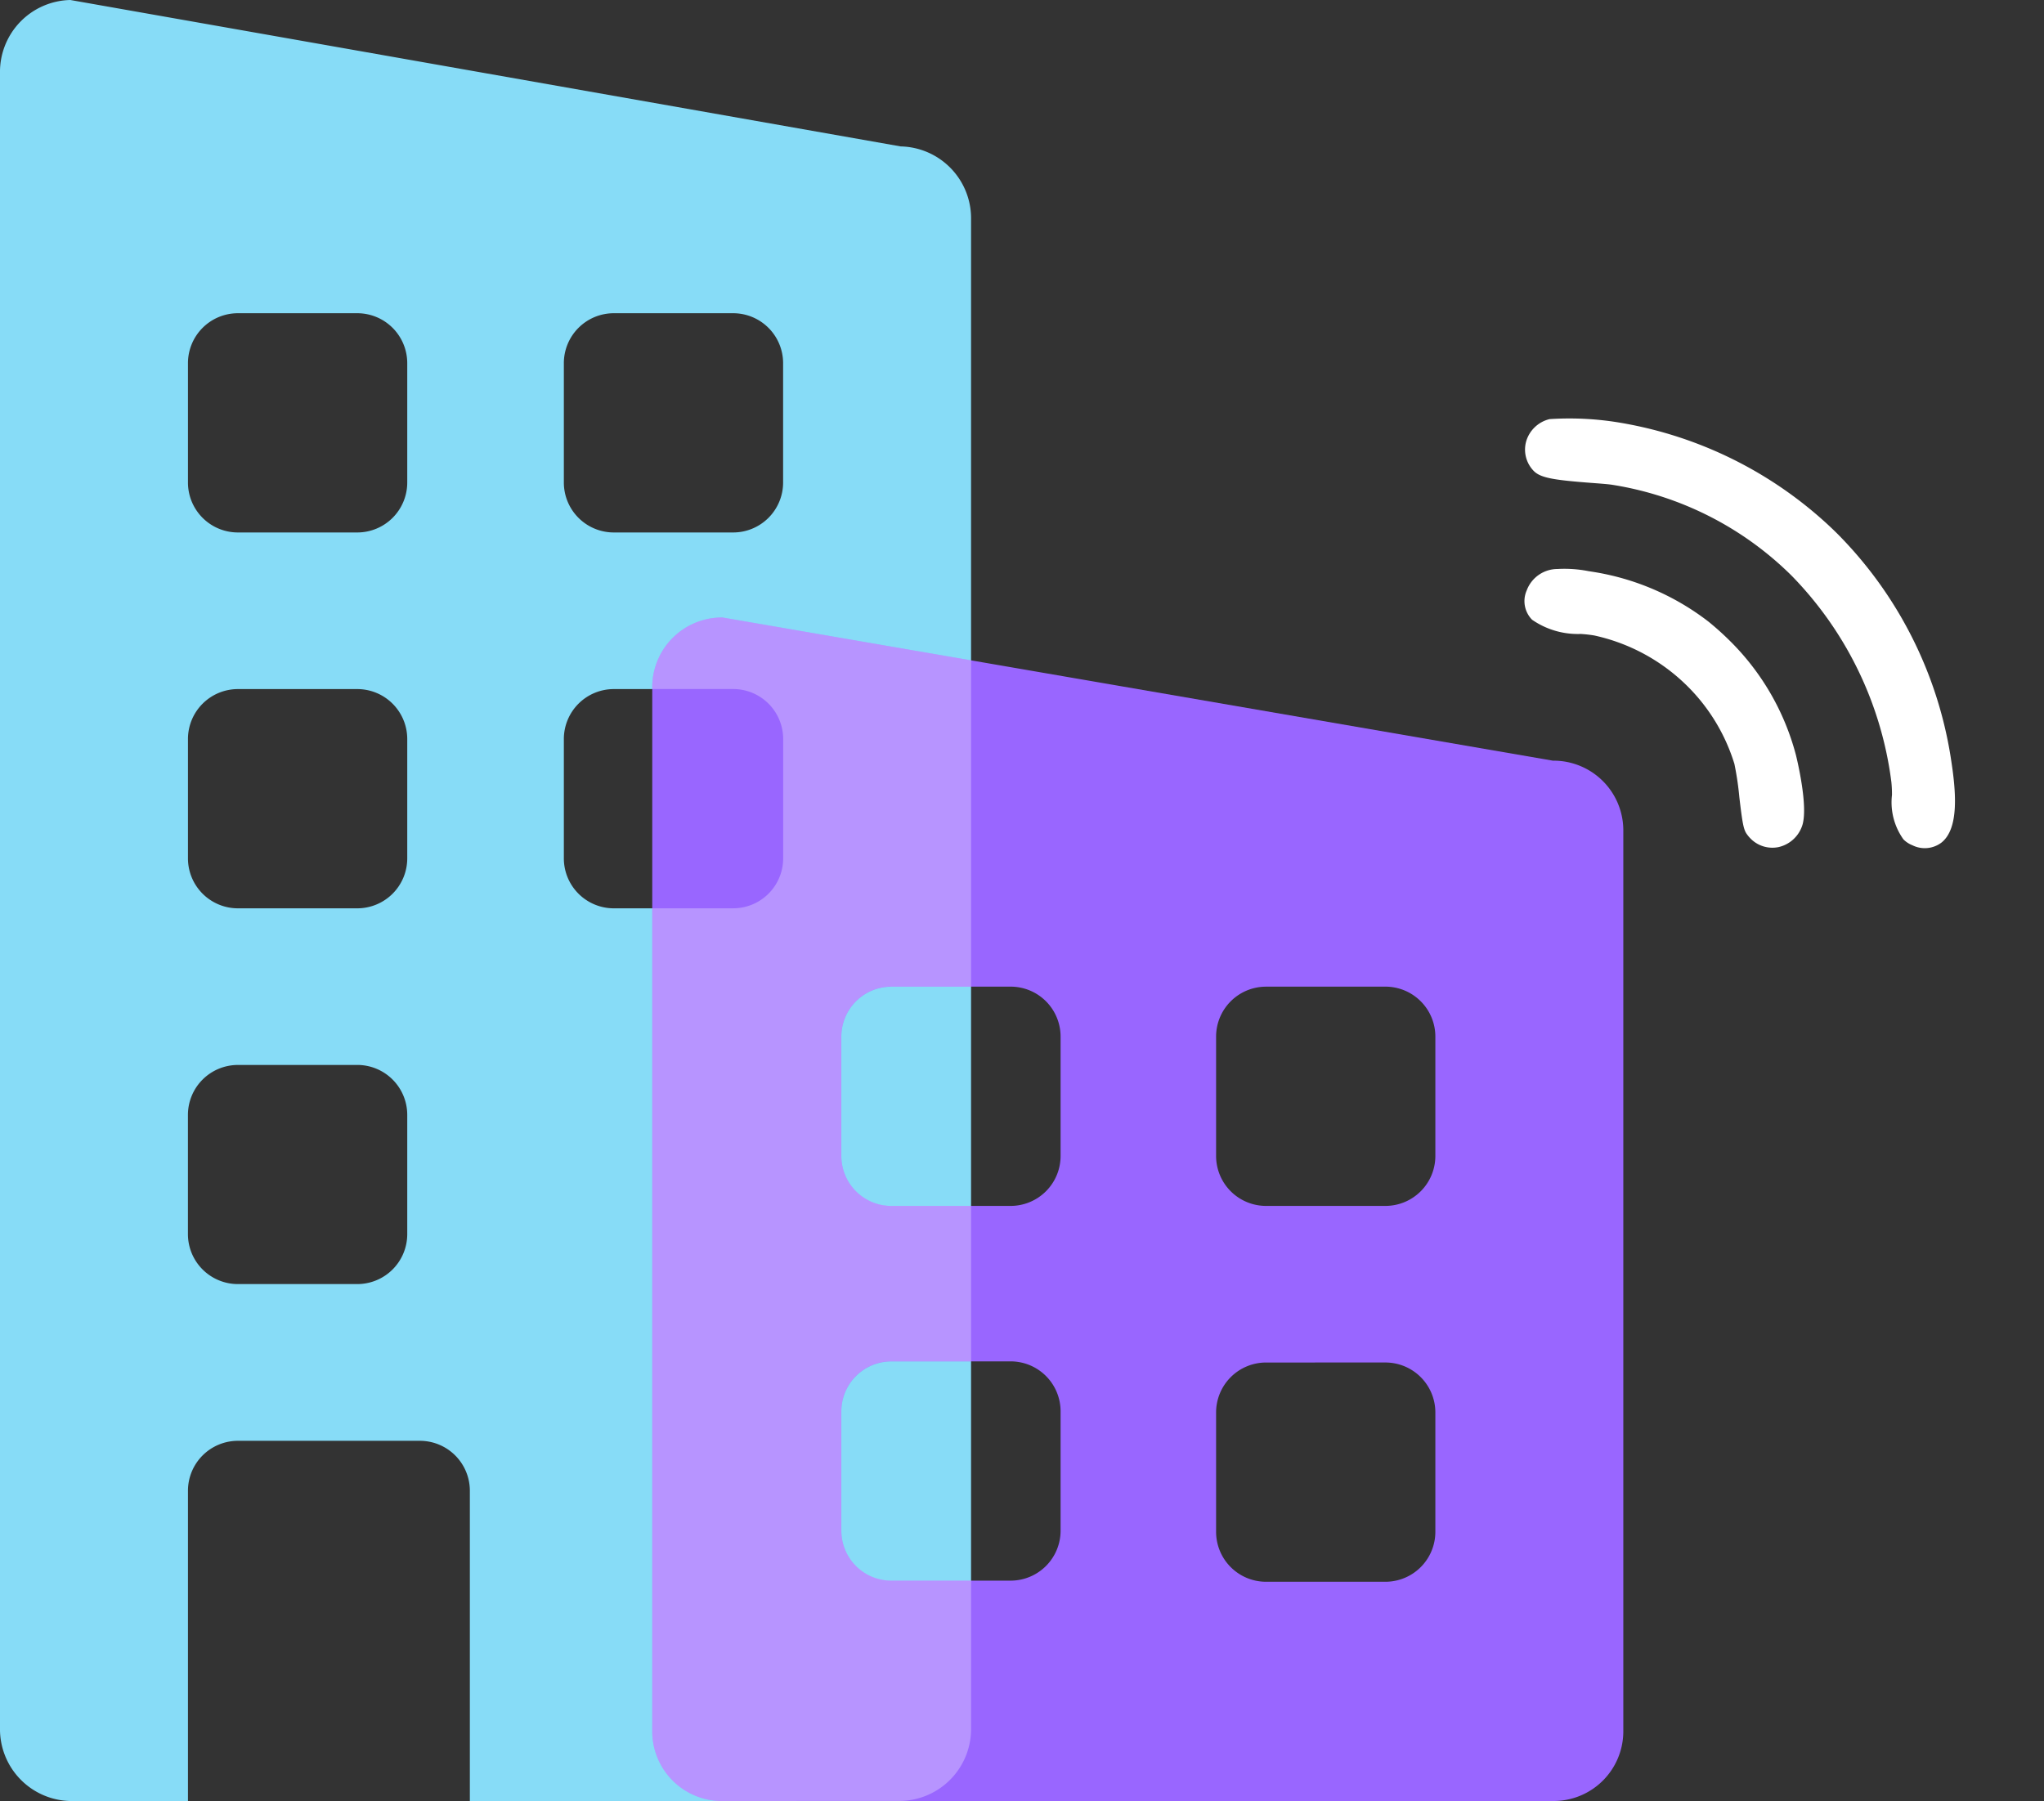
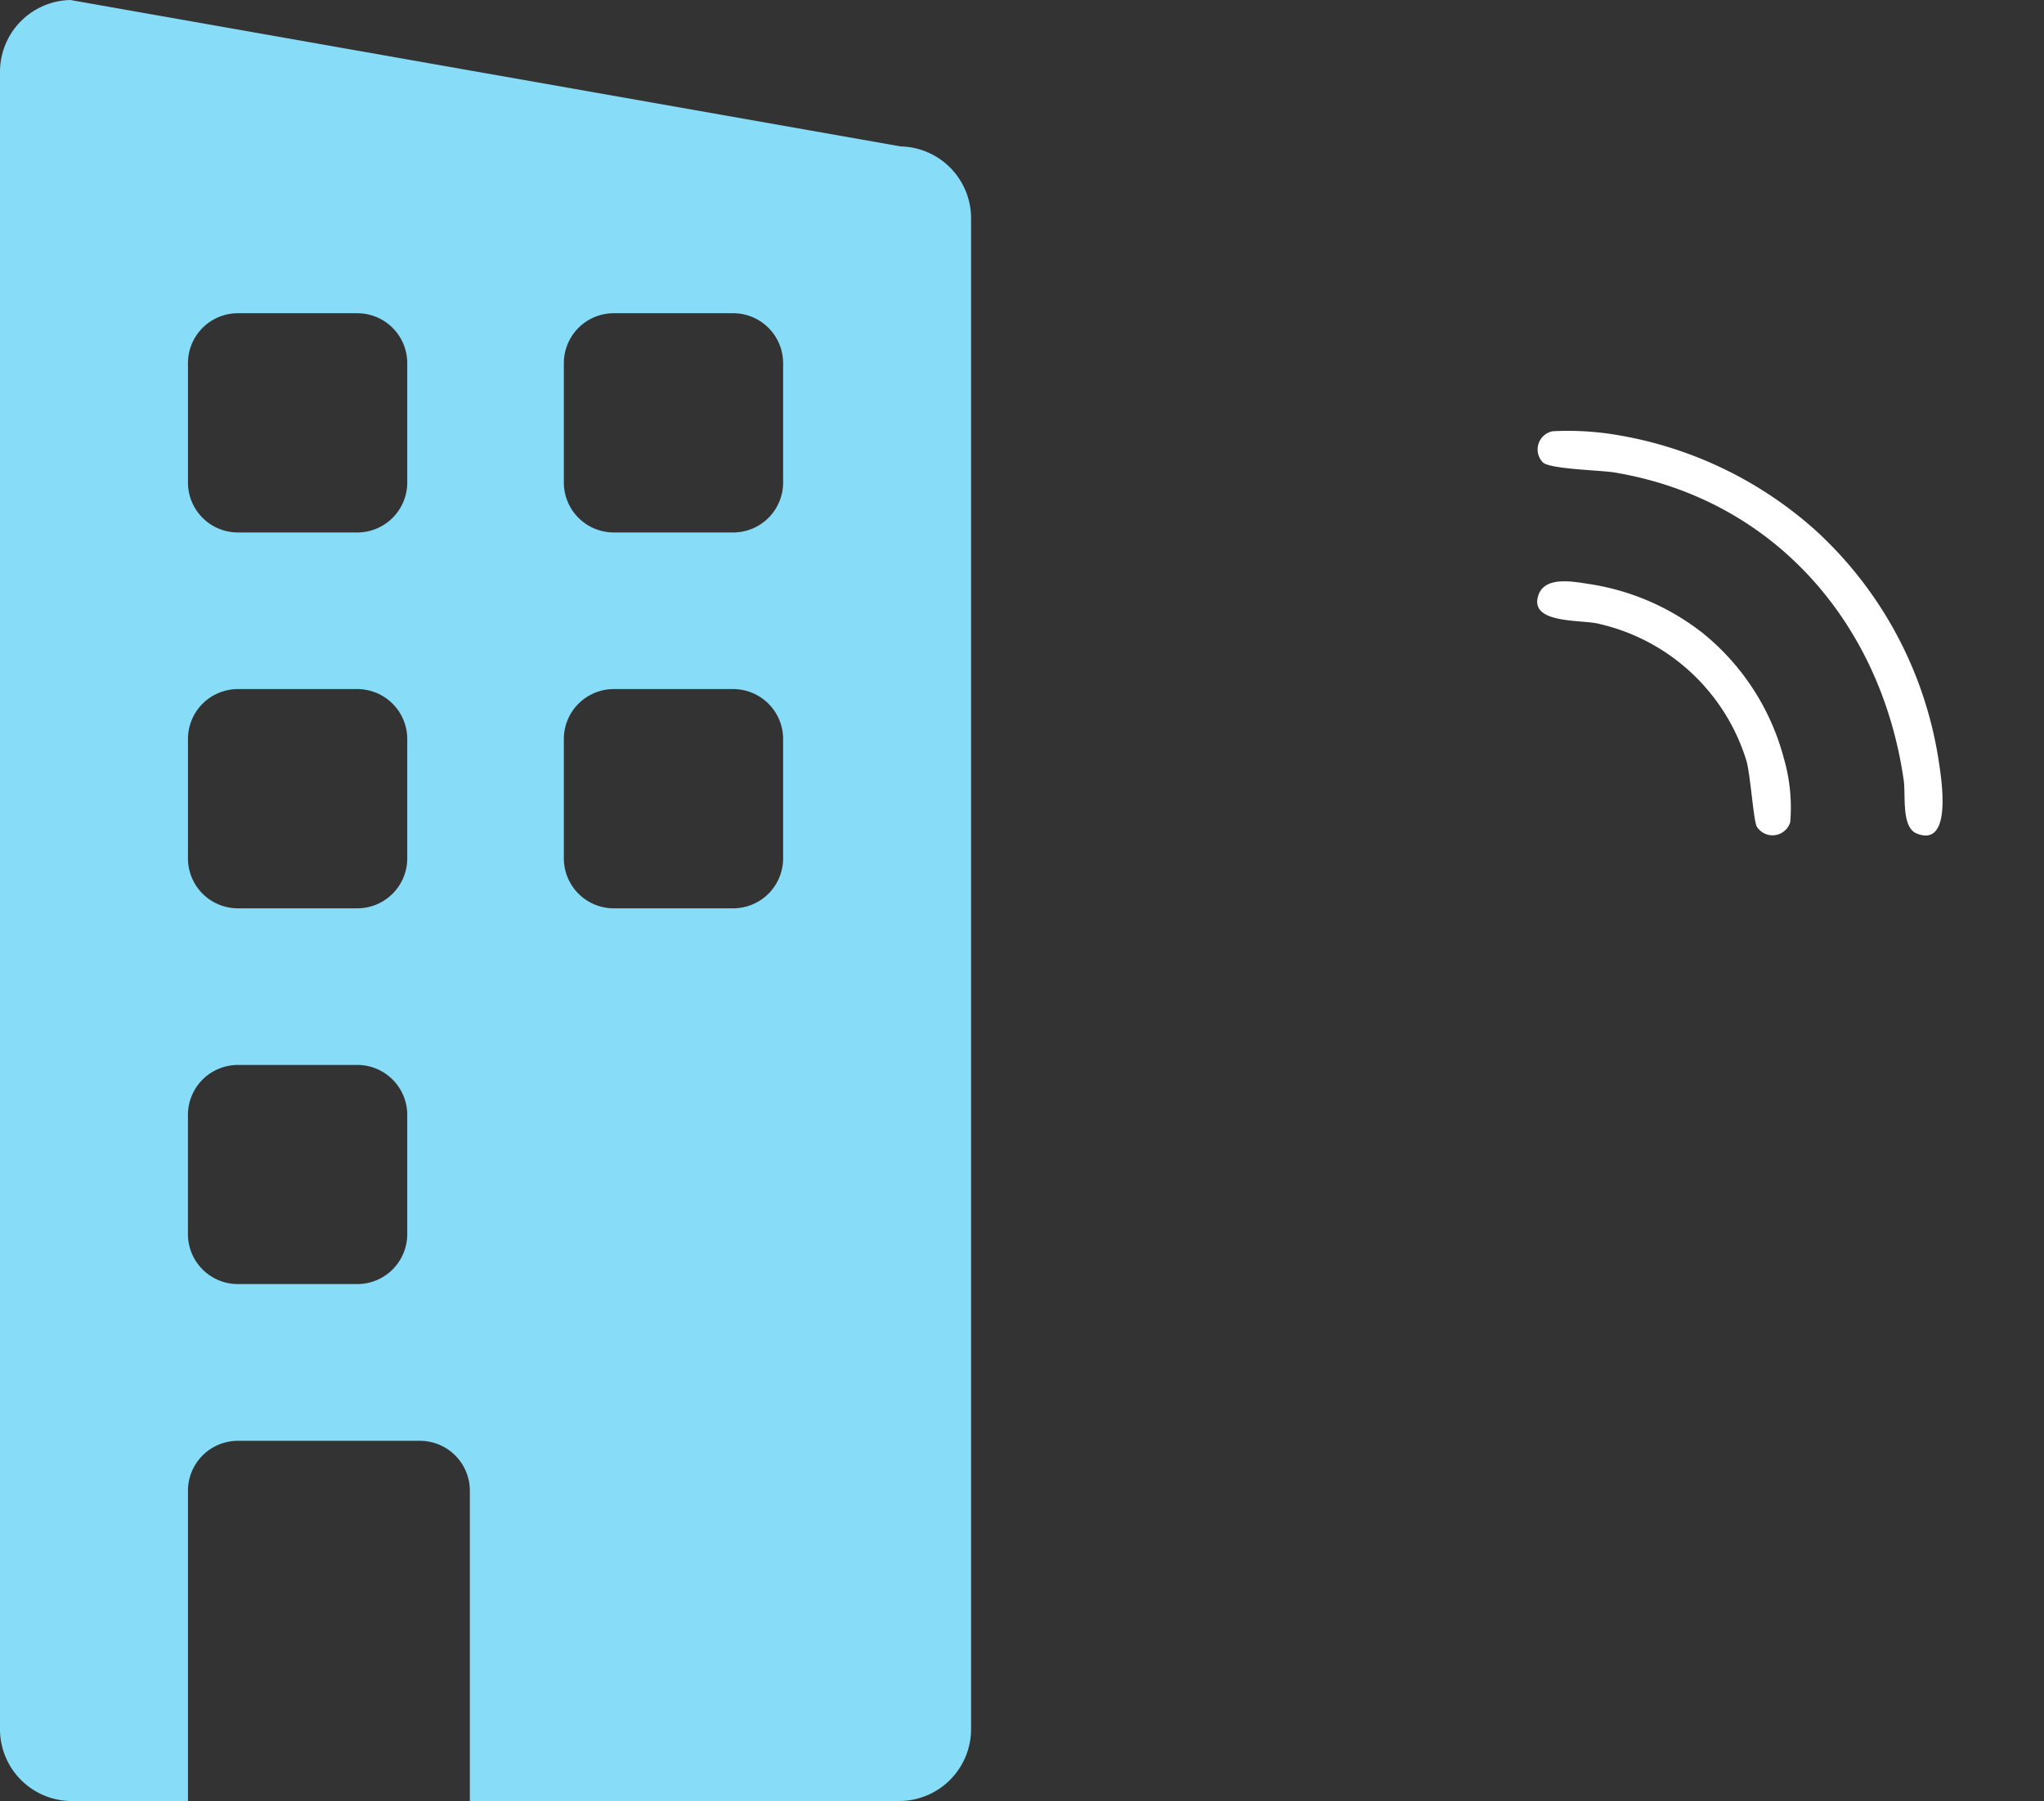
<svg xmlns="http://www.w3.org/2000/svg" id="Groupe_913" data-name="Groupe 913" width="81.811" height="72.093" viewBox="0 0 81.811 72.093">
  <rect x="0" y="0" width="81.811" height="72.093" fill="#333333" stroke="none" />
  <path id="Soustraction_5" data-name="Soustraction 5" d="M7.522,72.093H2.816A2.878,2.878,0,0,1,0,69.161V2.93A2.878,2.878,0,0,1,2.816,0L36.05,5.861a2.879,2.879,0,0,1,2.817,2.931V69.161a2.879,2.879,0,0,1-2.817,2.93H18.806V59.674a2,2,0,0,0-2-2H9.523a2,2,0,0,0-2,2V72.092Zm2-29.464a2,2,0,0,0-2,2V49.4a2,2,0,0,0,2,2H14.3a2,2,0,0,0,2-2V44.628a2,2,0,0,0-2-2ZM24.568,27.583a2,2,0,0,0-2,2v4.776a2,2,0,0,0,2,2h4.776a2,2,0,0,0,2-2V29.583a2,2,0,0,0-2-2Zm-15.045,0a2,2,0,0,0-2,2v4.776a2,2,0,0,0,2,2H14.3a2,2,0,0,0,2-2V29.583a2,2,0,0,0-2-2ZM24.568,12.538a2,2,0,0,0-2,2v4.776a2,2,0,0,0,2,2h4.776a2,2,0,0,0,2-2V14.538a2,2,0,0,0-2-2Zm-15.045,0a2,2,0,0,0-2,2v4.776a2,2,0,0,0,2,2H14.3a2,2,0,0,0,2-2V14.538a2,2,0,0,0-2-2Z" transform="translate(0 0)" fill="#87dcf7" />
-   <path id="Soustraction_6" data-name="Soustraction 6" d="M36.05,47.643H2.816A2.791,2.791,0,0,1,0,44.885V3.027A2.79,2.79,0,0,1,2.816.269L36.05,6a2.791,2.791,0,0,1,2.817,2.758V44.885A2.791,2.791,0,0,1,36.05,47.643ZM24.568,30.091a2,2,0,0,0-2,2v4.776a2,2,0,0,0,2,2h4.776a2,2,0,0,0,2-2V32.09a2,2,0,0,0-2-2Zm-15-.045a2,2,0,0,0-2,2v4.776a2,2,0,0,0,2,2h4.776a2,2,0,0,0,2-2V32.045a2,2,0,0,0-2-2Zm15-15a2,2,0,0,0-2,2v4.776a2,2,0,0,0,2,2h4.776a2,2,0,0,0,2-2V17.045a2,2,0,0,0-2-2Zm-15,0a2,2,0,0,0-2,2v4.776a2,2,0,0,0,2,2h4.776a2,2,0,0,0,2-2V17.045a2,2,0,0,0-2-2Z" transform="translate(26.106 24.449)" fill="#96f" />
-   <path id="Intersection_61" data-name="Intersection 61" d="M-7740.591,1565.185a2.791,2.791,0,0,1-2.818-2.759v-32.975h3.241a2,2,0,0,0,2-2v-4.777a2,2,0,0,0-2-2h-3.241v-.105a2.792,2.792,0,0,1,2.818-2.759l9.944,1.715v13.061h-3.194a2,2,0,0,0-2,2v4.775a2,2,0,0,0,2,2h3.194v6.224h-3.194a2,2,0,0,0-2,2v4.775a2,2,0,0,0,2,2h3.194v5.891a2.88,2.88,0,0,1-2.816,2.931Z" transform="translate(7769.514 -1493.093)" fill="#fff" opacity="0.3" />
  <g id="Groupe_1081" data-name="Groupe 1081" transform="translate(60.354 0.885) rotate(45)">
    <path id="Tracé_6438" data-name="Tracé 6438" d="M10.352.022A15.71,15.71,0,0,1,20.292,3c.573.42,2.966,2.105,1.53,2.735-.628.275-1.388-.76-1.885-1.133C14.864.8,8.313.306,3.037,4.074,2.566,4.411,1.095,5.831.713,5.816a.743.743,0,0,1-.592-1.16,11.755,11.755,0,0,1,1.767-1.6A15.791,15.791,0,0,1,10.352.022" transform="translate(12.727 5.657)" fill="#fff" />
-     <path id="Tracé_6438_-_Contour" data-name="Tracé 6438 - Contour" d="M.719,6.316H.694a1.223,1.223,0,0,1-1.041-.63A1.29,1.29,0,0,1-.31,4.4a12.262,12.262,0,0,1,1.9-1.751A16.224,16.224,0,0,1,10.324-.478c.266-.015.538-.022.808-.022a16.315,16.315,0,0,1,9.455,3.1l.068.05c1.1.8,2.21,1.745,2.112,2.643a1.109,1.109,0,0,1-.745.9,1.045,1.045,0,0,1-.422.088,2.544,2.544,0,0,1-1.582-.933A4.895,4.895,0,0,0,19.636,5a14.415,14.415,0,0,0-8.665-3.018,13.1,13.1,0,0,0-7.643,2.5c-.127.091-.37.3-.627.521C1.555,5.988,1.108,6.316.719,6.316ZM11.132.5c-.251,0-.5.007-.753.021A15.214,15.214,0,0,0,2.188,3.453,12.3,12.3,0,0,0,.552,4.91a.3.3,0,0,0-.022.3.21.21,0,0,0,.154.106A10.989,10.989,0,0,0,2.049,4.244c.286-.246.534-.459.7-.576A14.1,14.1,0,0,1,10.971.986,15.407,15.407,0,0,1,20.236,4.2a5.474,5.474,0,0,1,.475.425c.237.229.68.654.888.654a.046.046,0,0,0,.021,0,.355.355,0,0,0,.154-.1s.01-.233-.562-.788a10.9,10.9,0,0,0-1.148-.935L20,3.405A15.294,15.294,0,0,0,11.132.5Z" transform="translate(12.727 5.657)" fill="#fff" />
    <path id="Tracé_6439" data-name="Tracé 6439" d="M31.33,36.517a9.59,9.59,0,0,1,5.939,1.235,7.037,7.037,0,0,1,1.994,1.631.741.741,0,0,1-.815,1.071c-.234-.043-1.678-1.312-2.178-1.579a8.046,8.046,0,0,0-8.1.347c-.595.38-1.941,1.958-2.468.846-.349-.737.645-1.379,1.169-1.767a9.71,9.71,0,0,1,4.463-1.783" transform="translate(-8.626 -24.726)" fill="#fff" />
-     <path id="Tracé_6439_-_Contour" data-name="Tracé 6439 - Contour" d="M38.608,40.968a1.388,1.388,0,0,1-.251-.023c-.218-.04-.444-.2-1.244-.832a12,12,0,0,0-1.079-.8,7.476,7.476,0,0,0-3.5-.872,7.585,7.585,0,0,0-4.1,1.2,5.176,5.176,0,0,0-.43.343,3.216,3.216,0,0,1-1.776.973,1.061,1.061,0,0,1-.984-.677,1.317,1.317,0,0,1,.264-1.477,4.986,4.986,0,0,1,.938-.817l.122-.089a10.168,10.168,0,0,1,4.71-1.879,11.538,11.538,0,0,1,1.168-.061,10,10,0,0,1,5.072,1.36c.019.011,1.879,1.123,2.2,1.864a1.3,1.3,0,0,1-.083,1.238A1.223,1.223,0,0,1,38.608,40.968Zm-.025-1h.025a.216.216,0,0,0,.193-.1.306.306,0,0,0,0-.291,7.263,7.263,0,0,0-1.786-1.4,8.888,8.888,0,0,0-4.571-1.226,10.535,10.535,0,0,0-1.066.055A9.246,9.246,0,0,0,27.164,38.7l-.129.094c-.361.262-1.032.75-.886,1.057a.285.285,0,0,0,.07.1h.01c.26,0,.826-.479,1.13-.736A5.526,5.526,0,0,1,27.9,38.8a8.583,8.583,0,0,1,4.635-1.357,8.479,8.479,0,0,1,3.975.989,11.128,11.128,0,0,1,1.227.893C38.03,39.562,38.432,39.877,38.583,39.968Z" transform="translate(-8.626 -24.726)" fill="#fff" />
  </g>
</svg>